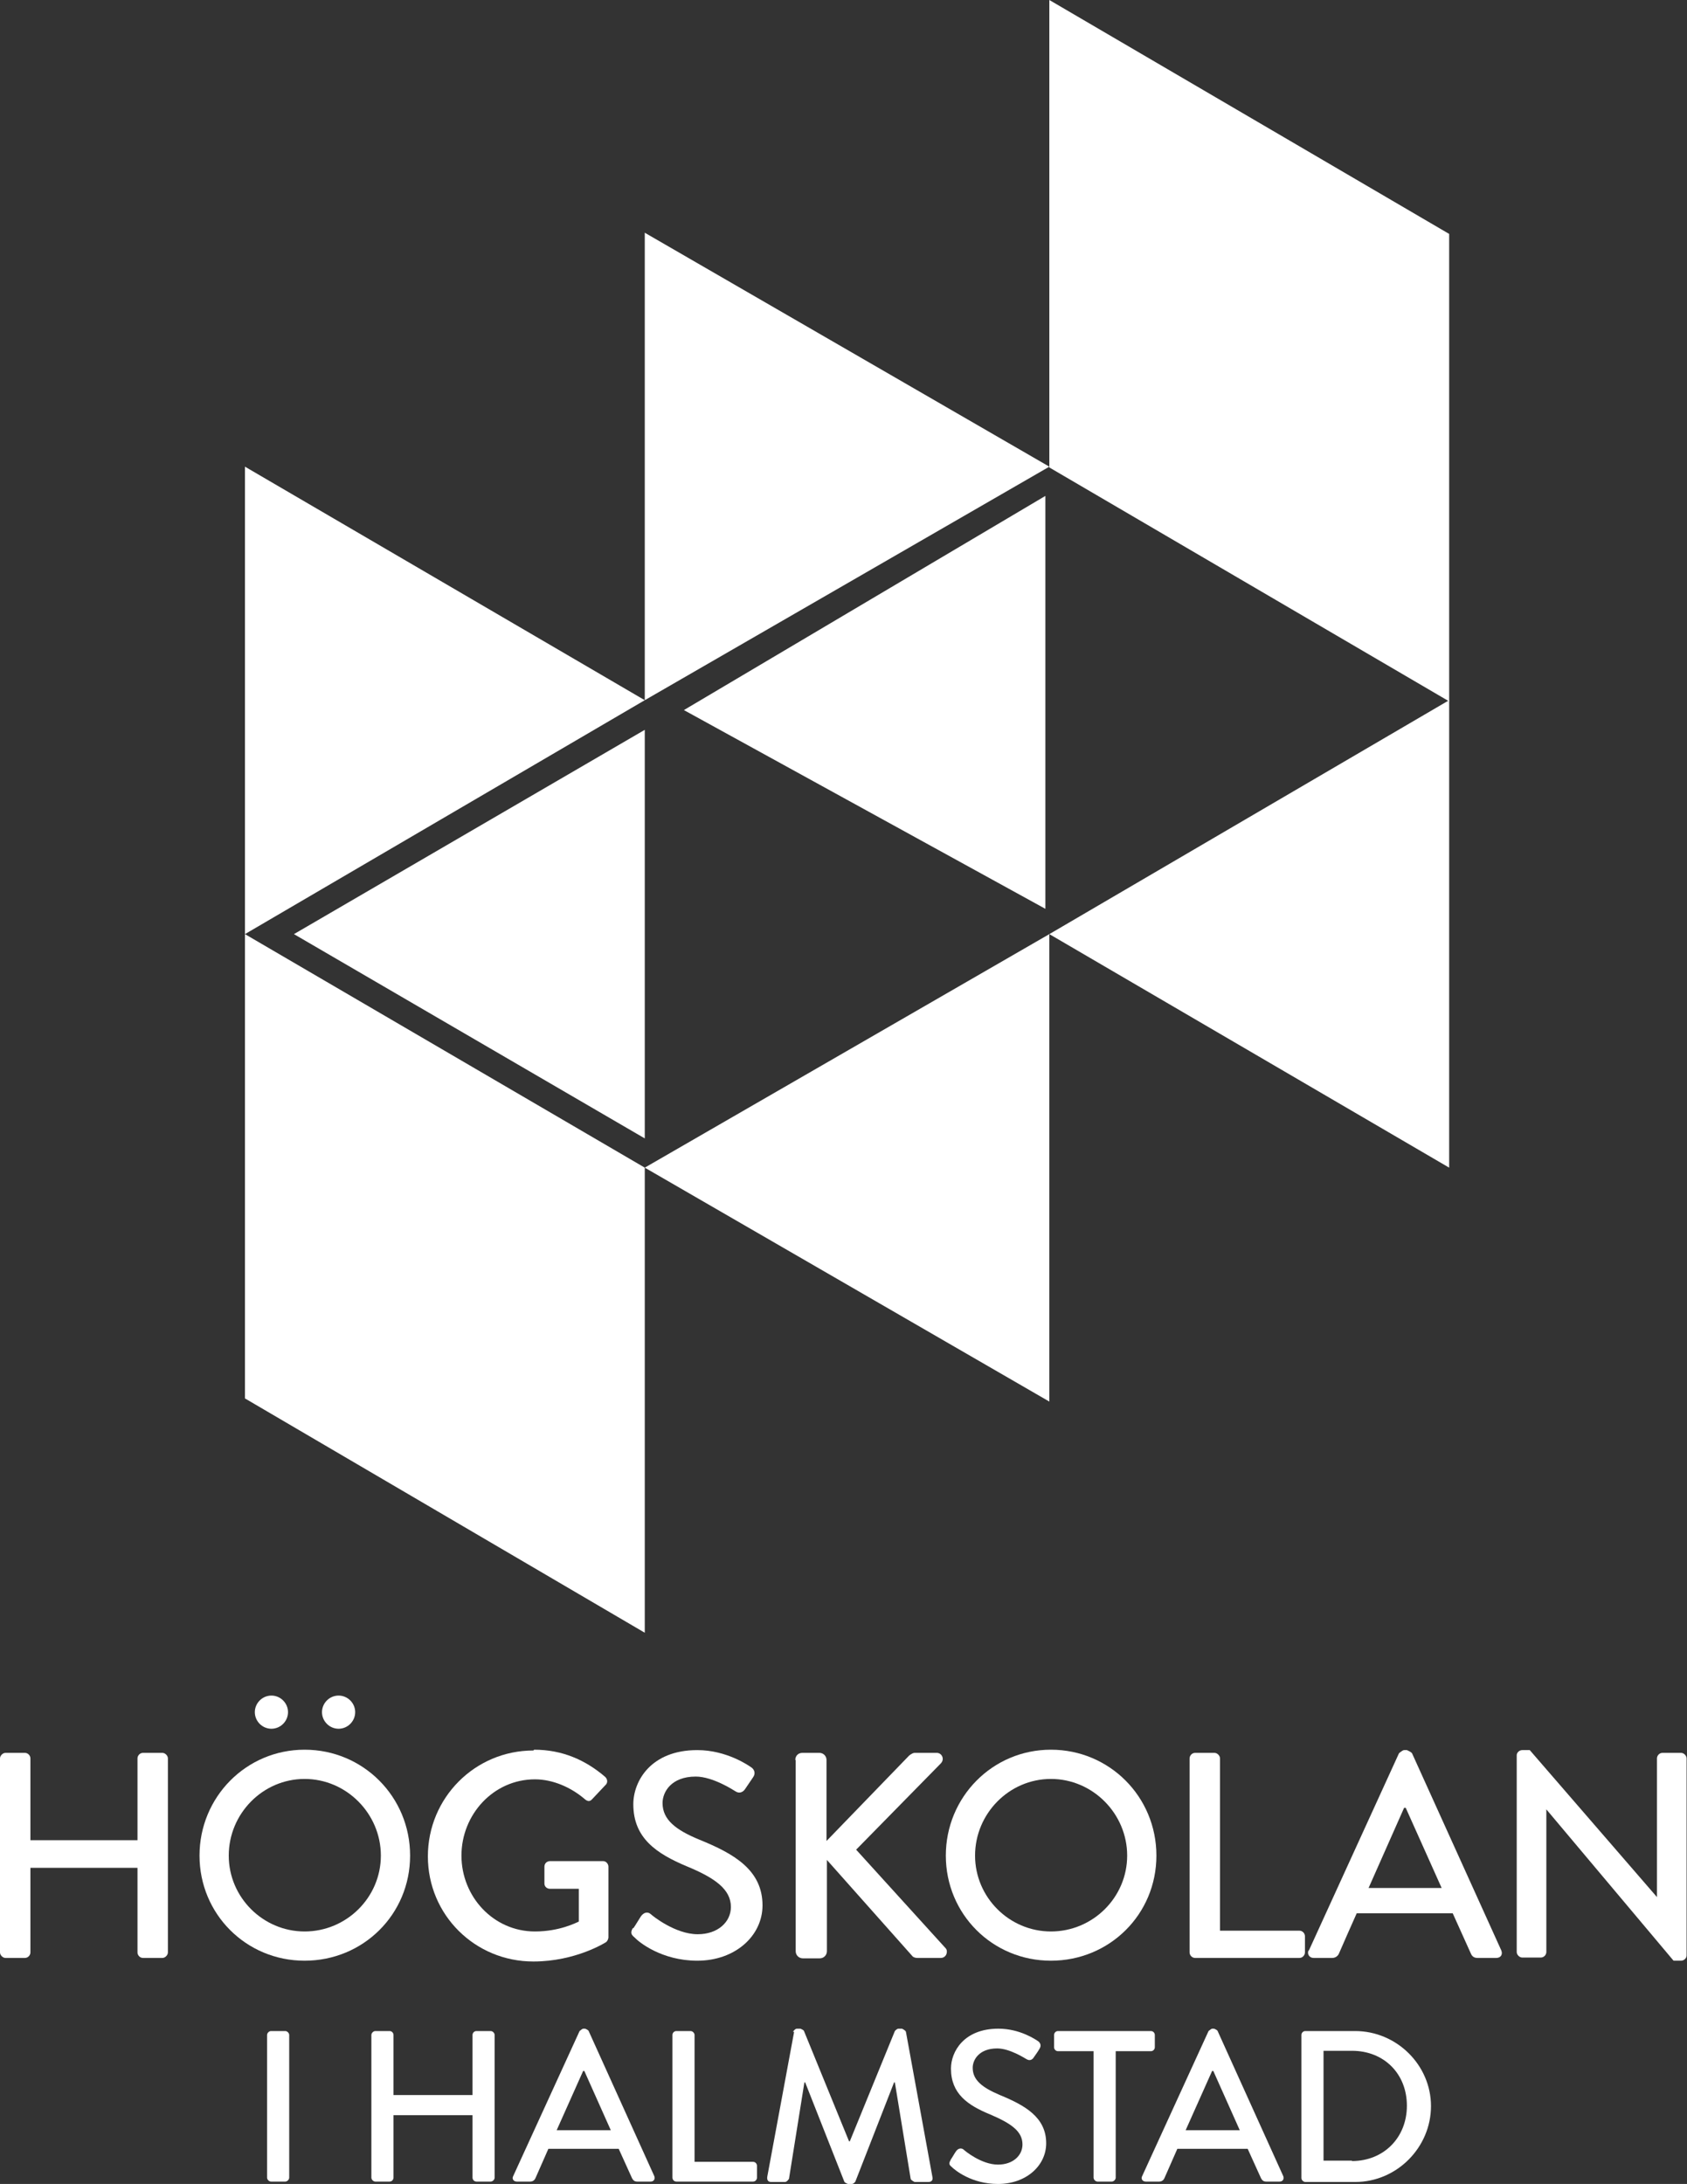
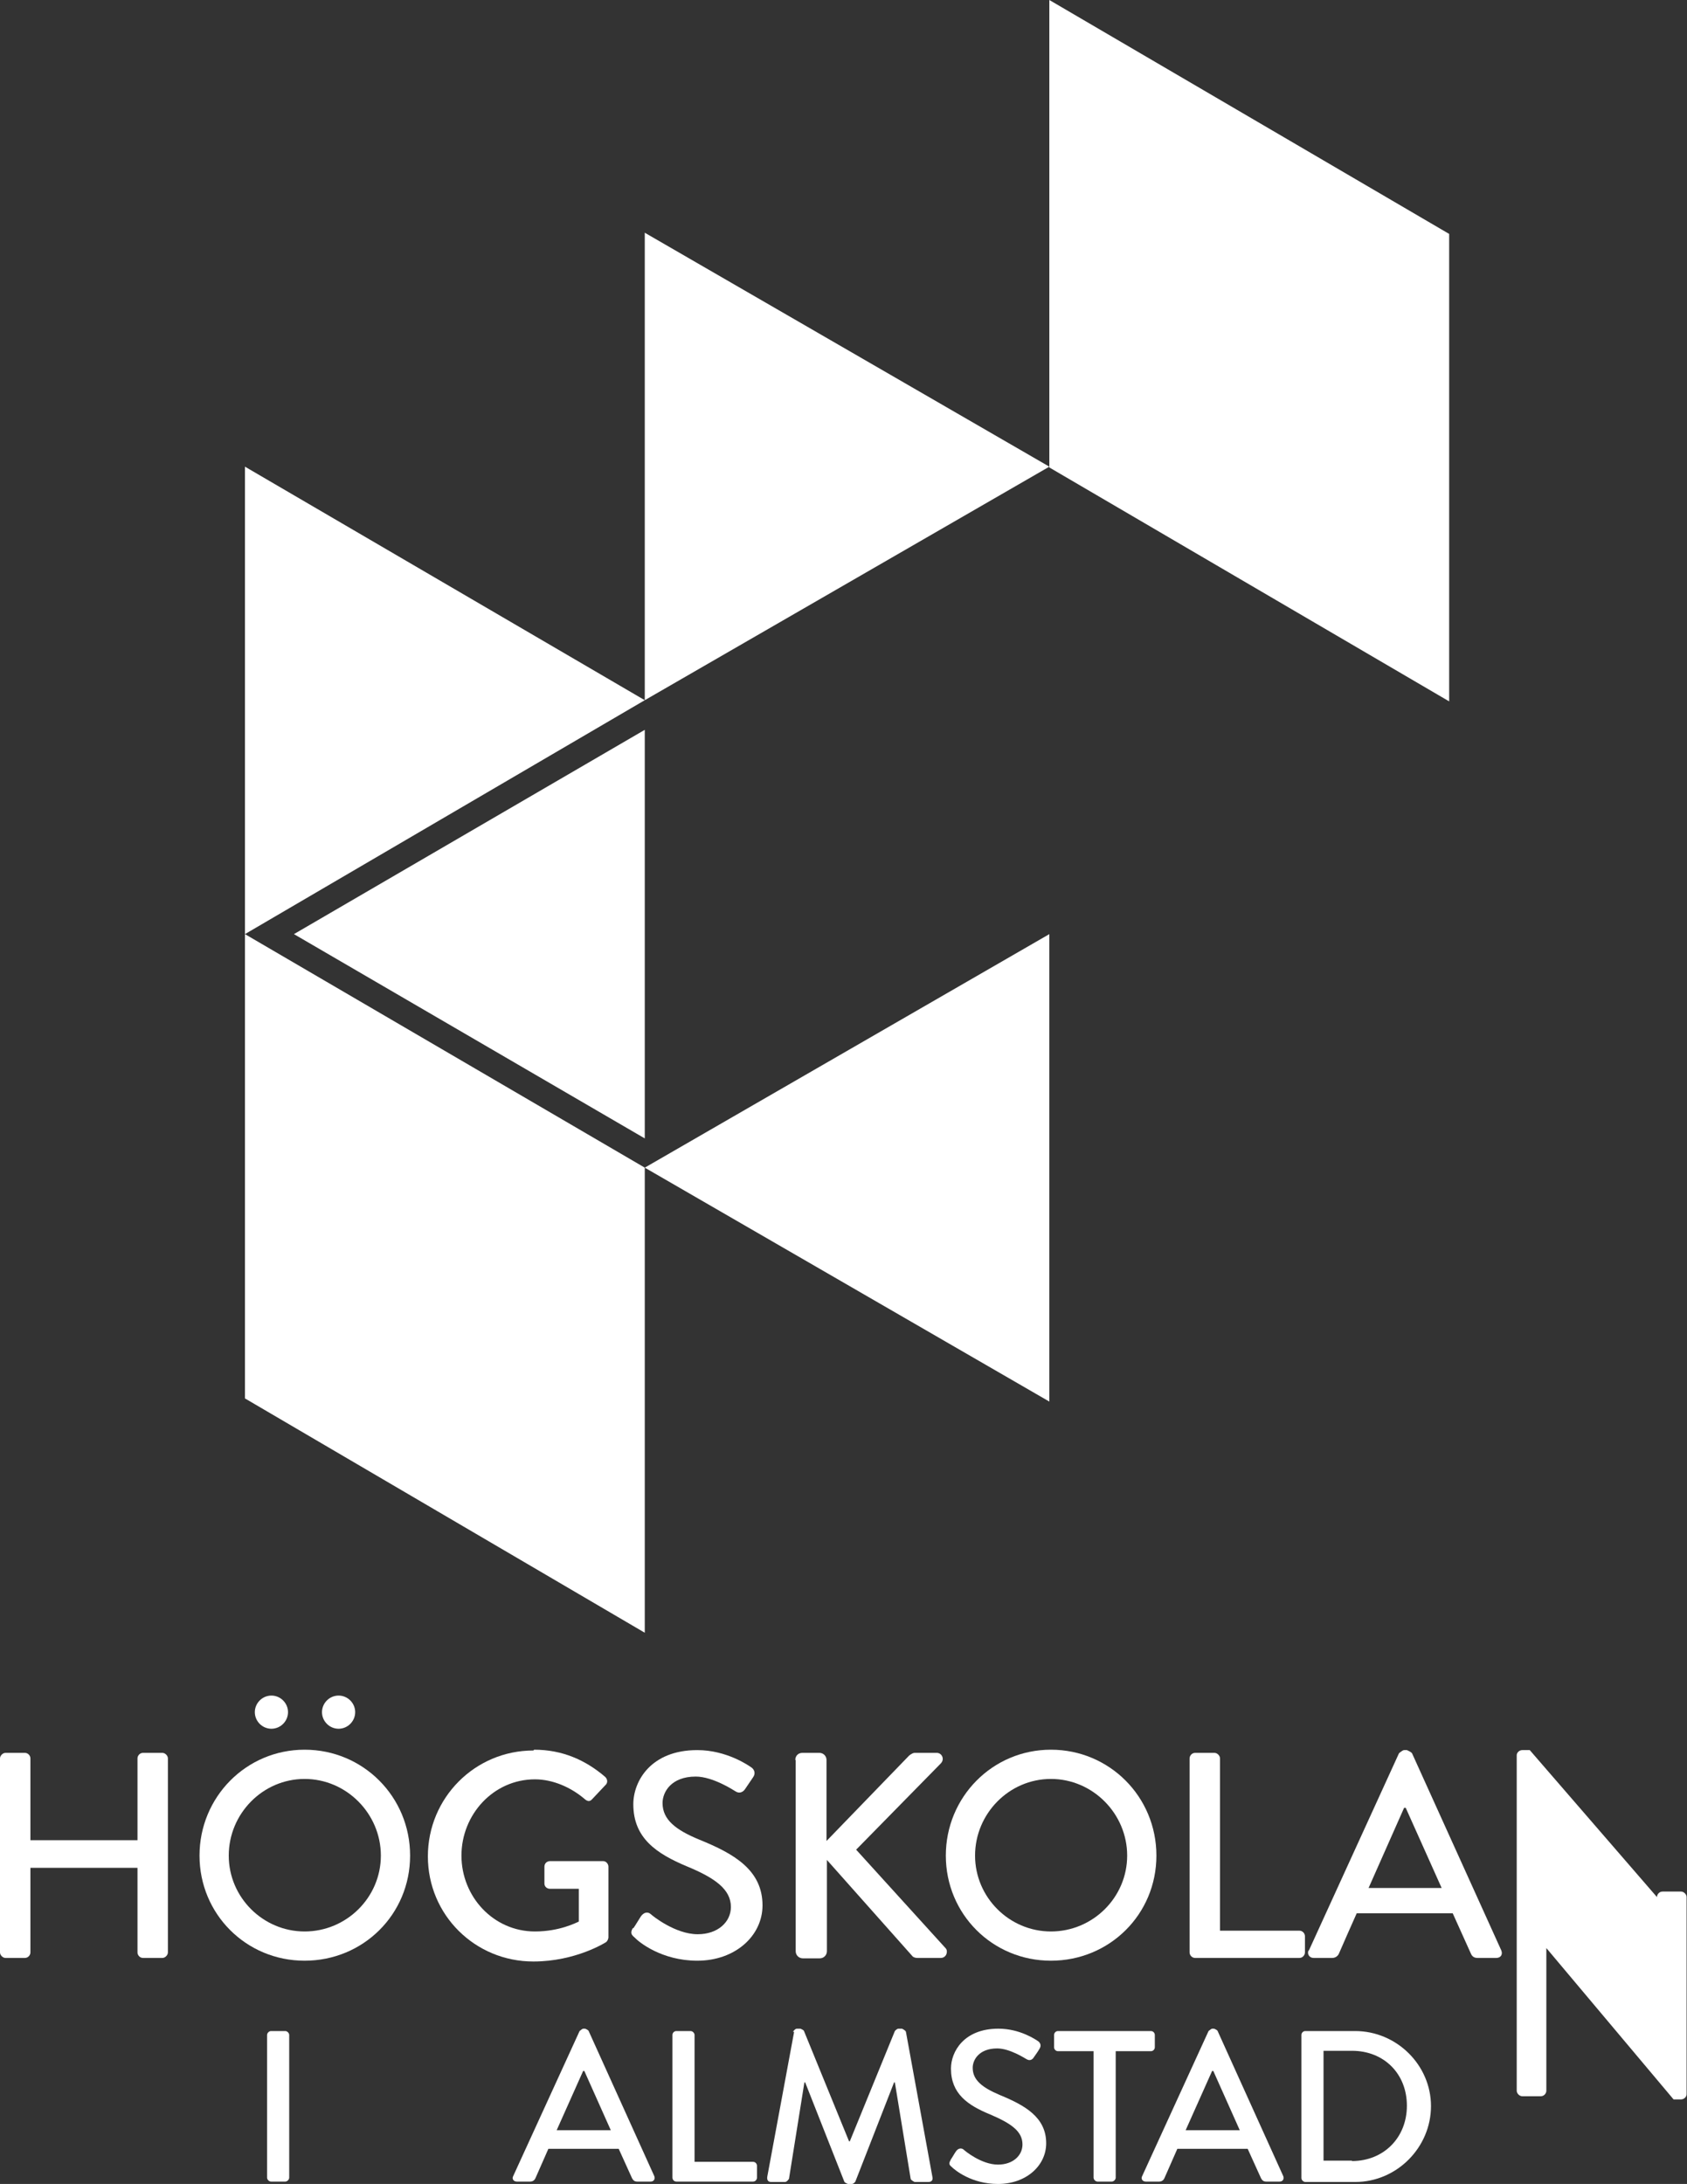
<svg xmlns="http://www.w3.org/2000/svg" id="b" width="42.7" height="55.27" viewBox="0 0 42.7 55.27">
  <rect x="0" y="0" width="42.7" height="55.27" fill="#333333" stroke="none" />
  <g id="c">
    <polygon points="16.32 28.81 7.44 23.64 16.32 18.47 16.32 28.81" fill="#fff" />
-     <polygon points="36.68 29.55 26.56 23.64 36.68 17.72 36.68 29.55" fill="#fff" />
-     <polygon points="26.46 23 17.31 17.97 26.46 12.55 26.46 23" fill="#fff" />
    <polygon points="16.32 5.89 26.56 11.81 16.32 17.72 16.32 5.89" fill="#fff" />
    <polygon points="26.56 35.47 16.32 29.55 26.56 23.64 26.56 35.47" fill="#fff" />
    <polygon points="6.2 11.81 16.32 17.72 6.2 23.64 6.2 11.81" fill="#fff" />
    <polygon points="6.2 23.64 6.2 35.39 16.32 41.32 16.32 29.55 6.2 23.64" fill="#fff" />
    <polygon points="26.56 0 26.56 11.83 36.68 17.75 36.68 5.92 26.56 0" fill="#fff" />
    <path d="M0,44.5c0-.07.07-.14.14-.14h.49c.08,0,.14.07.14.14v2.07h2.71v-2.07c0-.07.06-.14.14-.14h.49c.07,0,.14.07.14.14v4.91c0,.07-.07.14-.14.14h-.49c-.08,0-.14-.07-.14-.14v-2.14H.77v2.14c0,.07-.06.14-.14.14H.14c-.07,0-.14-.07-.14-.14v-4.91Z" fill="#fff" />
    <path d="M7.71,44.28c1.48,0,2.67,1.19,2.67,2.68s-1.19,2.66-2.67,2.66-2.66-1.18-2.66-2.66,1.18-2.68,2.66-2.68ZM7.71,48.88c1.06,0,1.93-.86,1.93-1.92s-.87-1.94-1.93-1.94-1.92.88-1.92,1.94.87,1.92,1.92,1.92ZM6.45,43.33c0-.23.19-.42.42-.42s.42.19.42.42-.19.42-.42.42-.42-.19-.42-.42ZM8.15,43.33c0-.23.19-.42.42-.42s.42.19.42.42-.19.42-.42.42-.42-.19-.42-.42Z" fill="#fff" />
    <path d="M13.52,44.28c.71,0,1.3.26,1.8.69.06.06.07.15,0,.21-.11.12-.22.23-.33.35-.06.07-.12.06-.19,0-.35-.3-.81-.5-1.26-.5-1.05,0-1.86.89-1.86,1.93s.81,1.92,1.86,1.92c.62,0,1.04-.22,1.11-.25v-.83h-.73c-.08,0-.14-.06-.14-.13v-.43c0-.08.06-.14.14-.14h1.35c.07,0,.13.07.13.14,0,.59,0,1.2,0,1.79,0,.04-.03.1-.06.12,0,0-.76.49-1.84.49-1.48,0-2.67-1.18-2.67-2.66s1.19-2.68,2.67-2.68Z" fill="#fff" />
    <path d="M16.03,48.8c.07-.1.13-.21.19-.3.07-.1.17-.13.25-.06.04.04.62.51,1.19.51.51,0,.84-.31.84-.69,0-.44-.39-.73-1.12-1.03-.76-.32-1.35-.71-1.35-1.57,0-.58.44-1.37,1.62-1.37.74,0,1.3.39,1.37.44.06.04.12.14.04.25-.06.09-.13.19-.19.28-.06.1-.16.14-.26.07-.05-.03-.57-.37-1-.37-.62,0-.84.39-.84.67,0,.42.33.68.94.93.86.35,1.59.76,1.59,1.66,0,.77-.69,1.4-1.65,1.4-.9,0-1.48-.47-1.59-.59-.07-.06-.12-.11-.04-.24Z" fill="#fff" />
    <path d="M20.13,44.54c0-.1.07-.18.18-.18h.43c.1,0,.18.08.18.18v2.05l2.09-2.16s.08-.07.14-.07h.56c.13,0,.21.16.1.27l-2.14,2.18,2.27,2.5c.06.07.02.24-.13.24h-.59c-.07,0-.12-.03-.13-.05l-2.16-2.43v2.31c0,.1-.08.18-.18.18h-.43c-.1,0-.18-.08-.18-.18v-4.84Z" fill="#fff" />
    <path d="M26.6,44.28c1.48,0,2.67,1.19,2.67,2.68s-1.19,2.66-2.67,2.66-2.66-1.18-2.66-2.66,1.18-2.68,2.66-2.68ZM26.6,48.88c1.06,0,1.93-.86,1.93-1.92s-.87-1.94-1.93-1.94-1.92.88-1.92,1.94.87,1.92,1.92,1.92Z" fill="#fff" />
    <path d="M30.11,44.5c0-.07.06-.14.14-.14h.49c.07,0,.14.07.14.14v4.36h2.01c.08,0,.14.07.14.14v.41c0,.07-.06.14-.14.14h-2.64c-.08,0-.14-.07-.14-.14v-4.91Z" fill="#fff" />
    <path d="M33.13,49.36l2.28-4.99s.09-.08.13-.08h.07s.1.04.13.08l2.26,4.99c.04.1-.01.19-.13.19h-.47c-.09,0-.14-.04-.17-.11l-.46-1.02h-2.43c-.15.34-.3.67-.45,1.02-.02.05-.08.11-.17.11h-.47c-.11,0-.17-.1-.13-.19ZM36.49,47.78l-.91-2.03h-.04l-.9,2.03h1.85Z" fill="#fff" />
-     <path d="M38.39,44.42c0-.07.07-.13.14-.13h.19l3.22,3.72h0v-3.51c0-.07.06-.14.14-.14h.47c.07,0,.14.07.14.14v4.99c0,.07-.07.13-.14.13h-.19l-3.22-3.83h0v3.61c0,.07-.06.14-.14.14h-.47c-.07,0-.14-.07-.14-.14v-4.99Z" fill="#fff" />
+     <path d="M38.39,44.42c0-.07.07-.13.14-.13h.19l3.22,3.72h0c0-.07.06-.14.14-.14h.47c.07,0,.14.07.14.14v4.99c0,.07-.07.13-.14.13h-.19l-3.22-3.83h0v3.61c0,.07-.06.14-.14.14h-.47c-.07,0-.14-.07-.14-.14v-4.99Z" fill="#fff" />
    <path d="M6.76,51.5c0-.05.05-.1.1-.1h.36c.05,0,.1.05.1.1v3.61c0,.05-.05.1-.1.1h-.36c-.05,0-.1-.05-.1-.1v-3.61Z" fill="#fff" />
-     <path d="M9.4,51.5c0-.05.05-.1.1-.1h.36c.06,0,.1.05.1.1v1.52h2v-1.52c0-.05.04-.1.1-.1h.36c.05,0,.1.05.1.1v3.61c0,.05-.05.1-.1.1h-.36c-.06,0-.1-.05-.1-.1v-1.58h-2v1.58c0,.05-.04.1-.1.1h-.36c-.05,0-.1-.05-.1-.1v-3.61Z" fill="#fff" />
    <path d="M12.99,55.07l1.68-3.67s.07-.06.09-.06h.05s.08.03.09.06l1.66,3.67c.03.07-.01.14-.09.14h-.34c-.07,0-.1-.03-.13-.08l-.34-.75h-1.78c-.11.25-.22.5-.33.75-.02.04-.06.08-.13.08h-.34c-.08,0-.13-.07-.09-.14ZM15.46,53.91l-.67-1.5h-.03l-.67,1.5h1.36Z" fill="#fff" />
    <path d="M17.02,51.5c0-.05.04-.1.1-.1h.36c.05,0,.1.05.1.1v3.21h1.48c.06,0,.1.05.1.1v.3c0,.05-.04.1-.1.1h-1.94c-.06,0-.1-.05-.1-.1v-3.61Z" fill="#fff" />
    <path d="M20.07,51.42s.05-.08.1-.08h.09s.08.03.09.06l1.14,2.79h.02l1.14-2.79s.05-.06.09-.06h.09s.09.04.1.08l.67,3.67c.02.08-.02.13-.1.13h-.35s-.09-.04-.1-.08l-.4-2.44h-.02l-.98,2.51s-.04.06-.09.06h-.1s-.08-.03-.09-.06l-.99-2.51h-.02l-.39,2.44s-.05.08-.1.08h-.35c-.08,0-.11-.05-.1-.13l.68-3.67Z" fill="#fff" />
    <path d="M24.06,54.66c.05-.07.09-.15.14-.22.05-.07.13-.09.19-.04.03.03.45.38.87.38.38,0,.62-.23.62-.51,0-.33-.28-.53-.82-.76-.56-.23-.99-.52-.99-1.16,0-.43.33-1.01,1.2-1.01.55,0,.95.28,1.01.32.04.03.09.1.03.19-.04.07-.09.14-.14.21-.04.07-.11.1-.19.05-.04-.02-.42-.27-.74-.27-.46,0-.62.29-.62.49,0,.31.24.5.69.69.63.26,1.17.56,1.17,1.22,0,.57-.51,1.03-1.22,1.03-.67,0-1.09-.35-1.17-.43-.05-.04-.09-.08-.03-.17Z" fill="#fff" />
    <path d="M27.67,51.91h-.89c-.06,0-.1-.05-.1-.1v-.31c0-.05.04-.1.1-.1h2.35c.06,0,.1.05.1.1v.31c0,.05-.04.1-.1.1h-.89v3.2c0,.05-.05.1-.1.1h-.36c-.05,0-.1-.05-.1-.1v-3.2Z" fill="#fff" />
    <path d="M28.91,55.07l1.68-3.67s.07-.06.09-.06h.05s.08.03.09.06l1.66,3.67c.03.07-.01.14-.09.14h-.34c-.07,0-.1-.03-.13-.08l-.34-.75h-1.78c-.11.25-.22.5-.33.75-.02.04-.06.08-.13.08h-.34c-.08,0-.13-.07-.09-.14ZM31.38,53.91l-.67-1.5h-.03l-.67,1.5h1.36Z" fill="#fff" />
    <path d="M32.94,51.5c0-.05.04-.1.1-.1h1.26c1.05,0,1.92.86,1.92,1.9s-.86,1.92-1.92,1.92h-1.26c-.05,0-.1-.05-.1-.1v-3.61ZM34.22,54.69c.8,0,1.39-.59,1.39-1.4s-.58-1.39-1.39-1.39h-.72v2.78h.72Z" fill="#fff" />
  </g>
</svg>